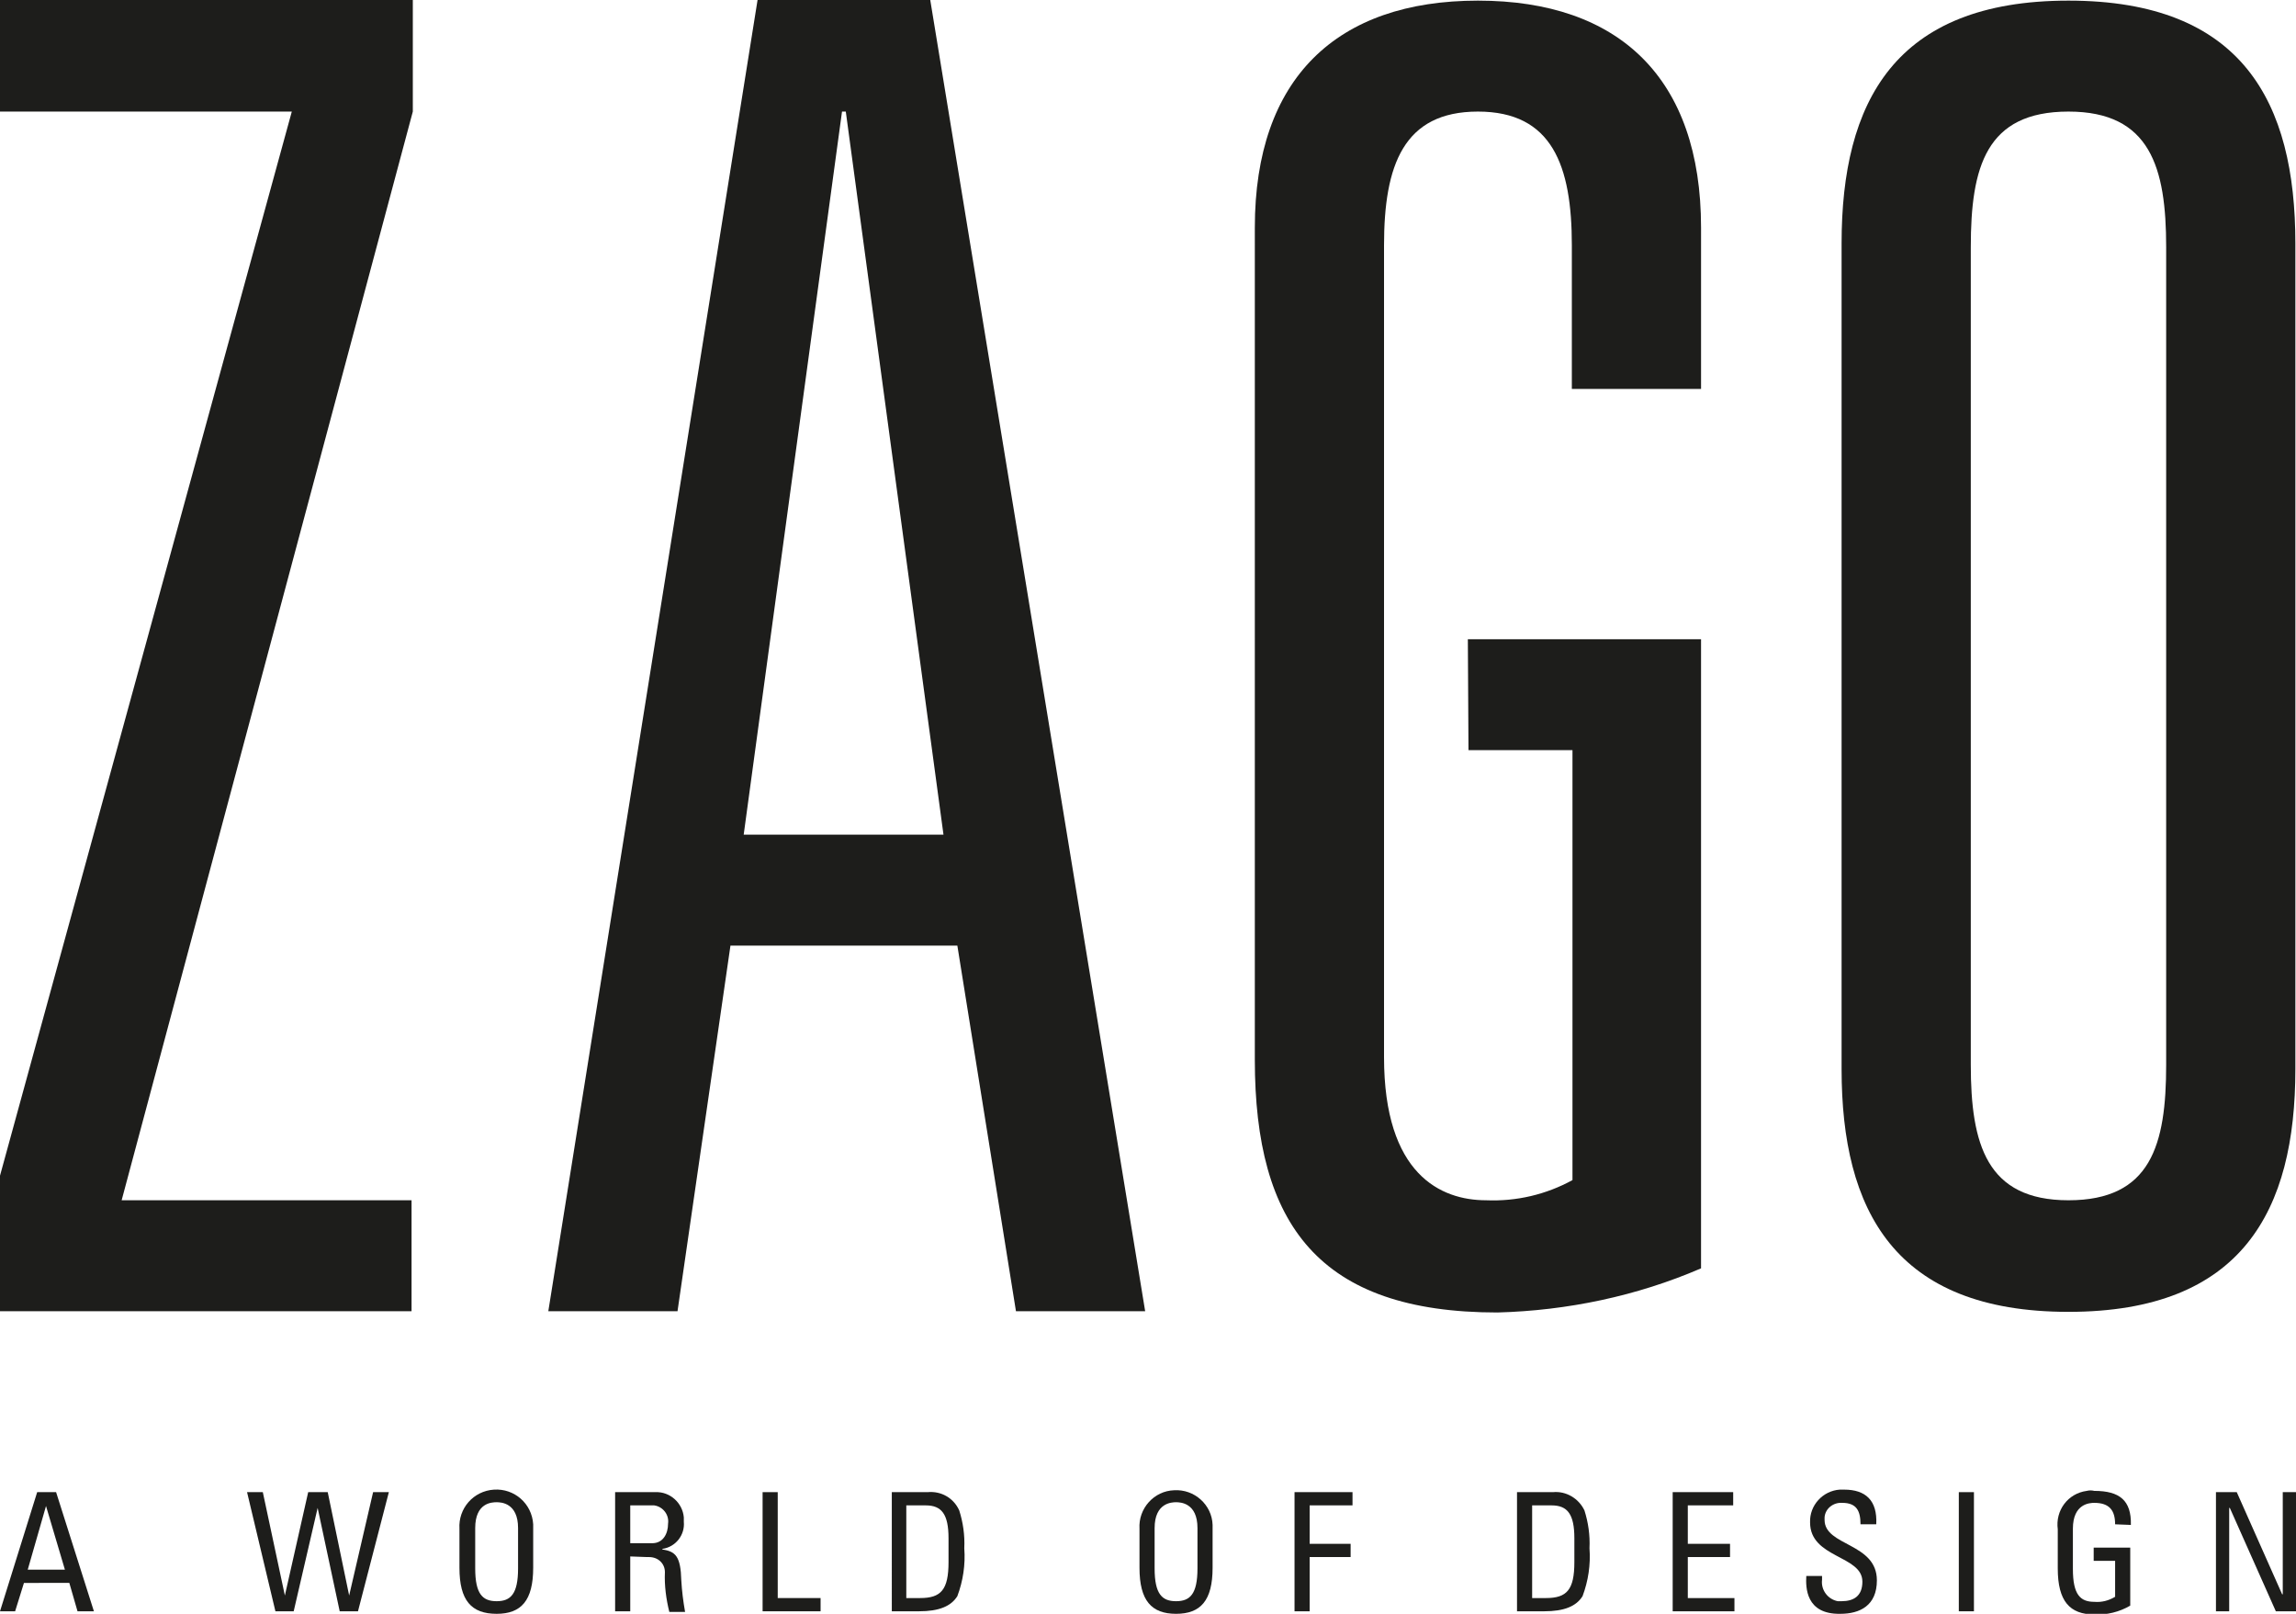
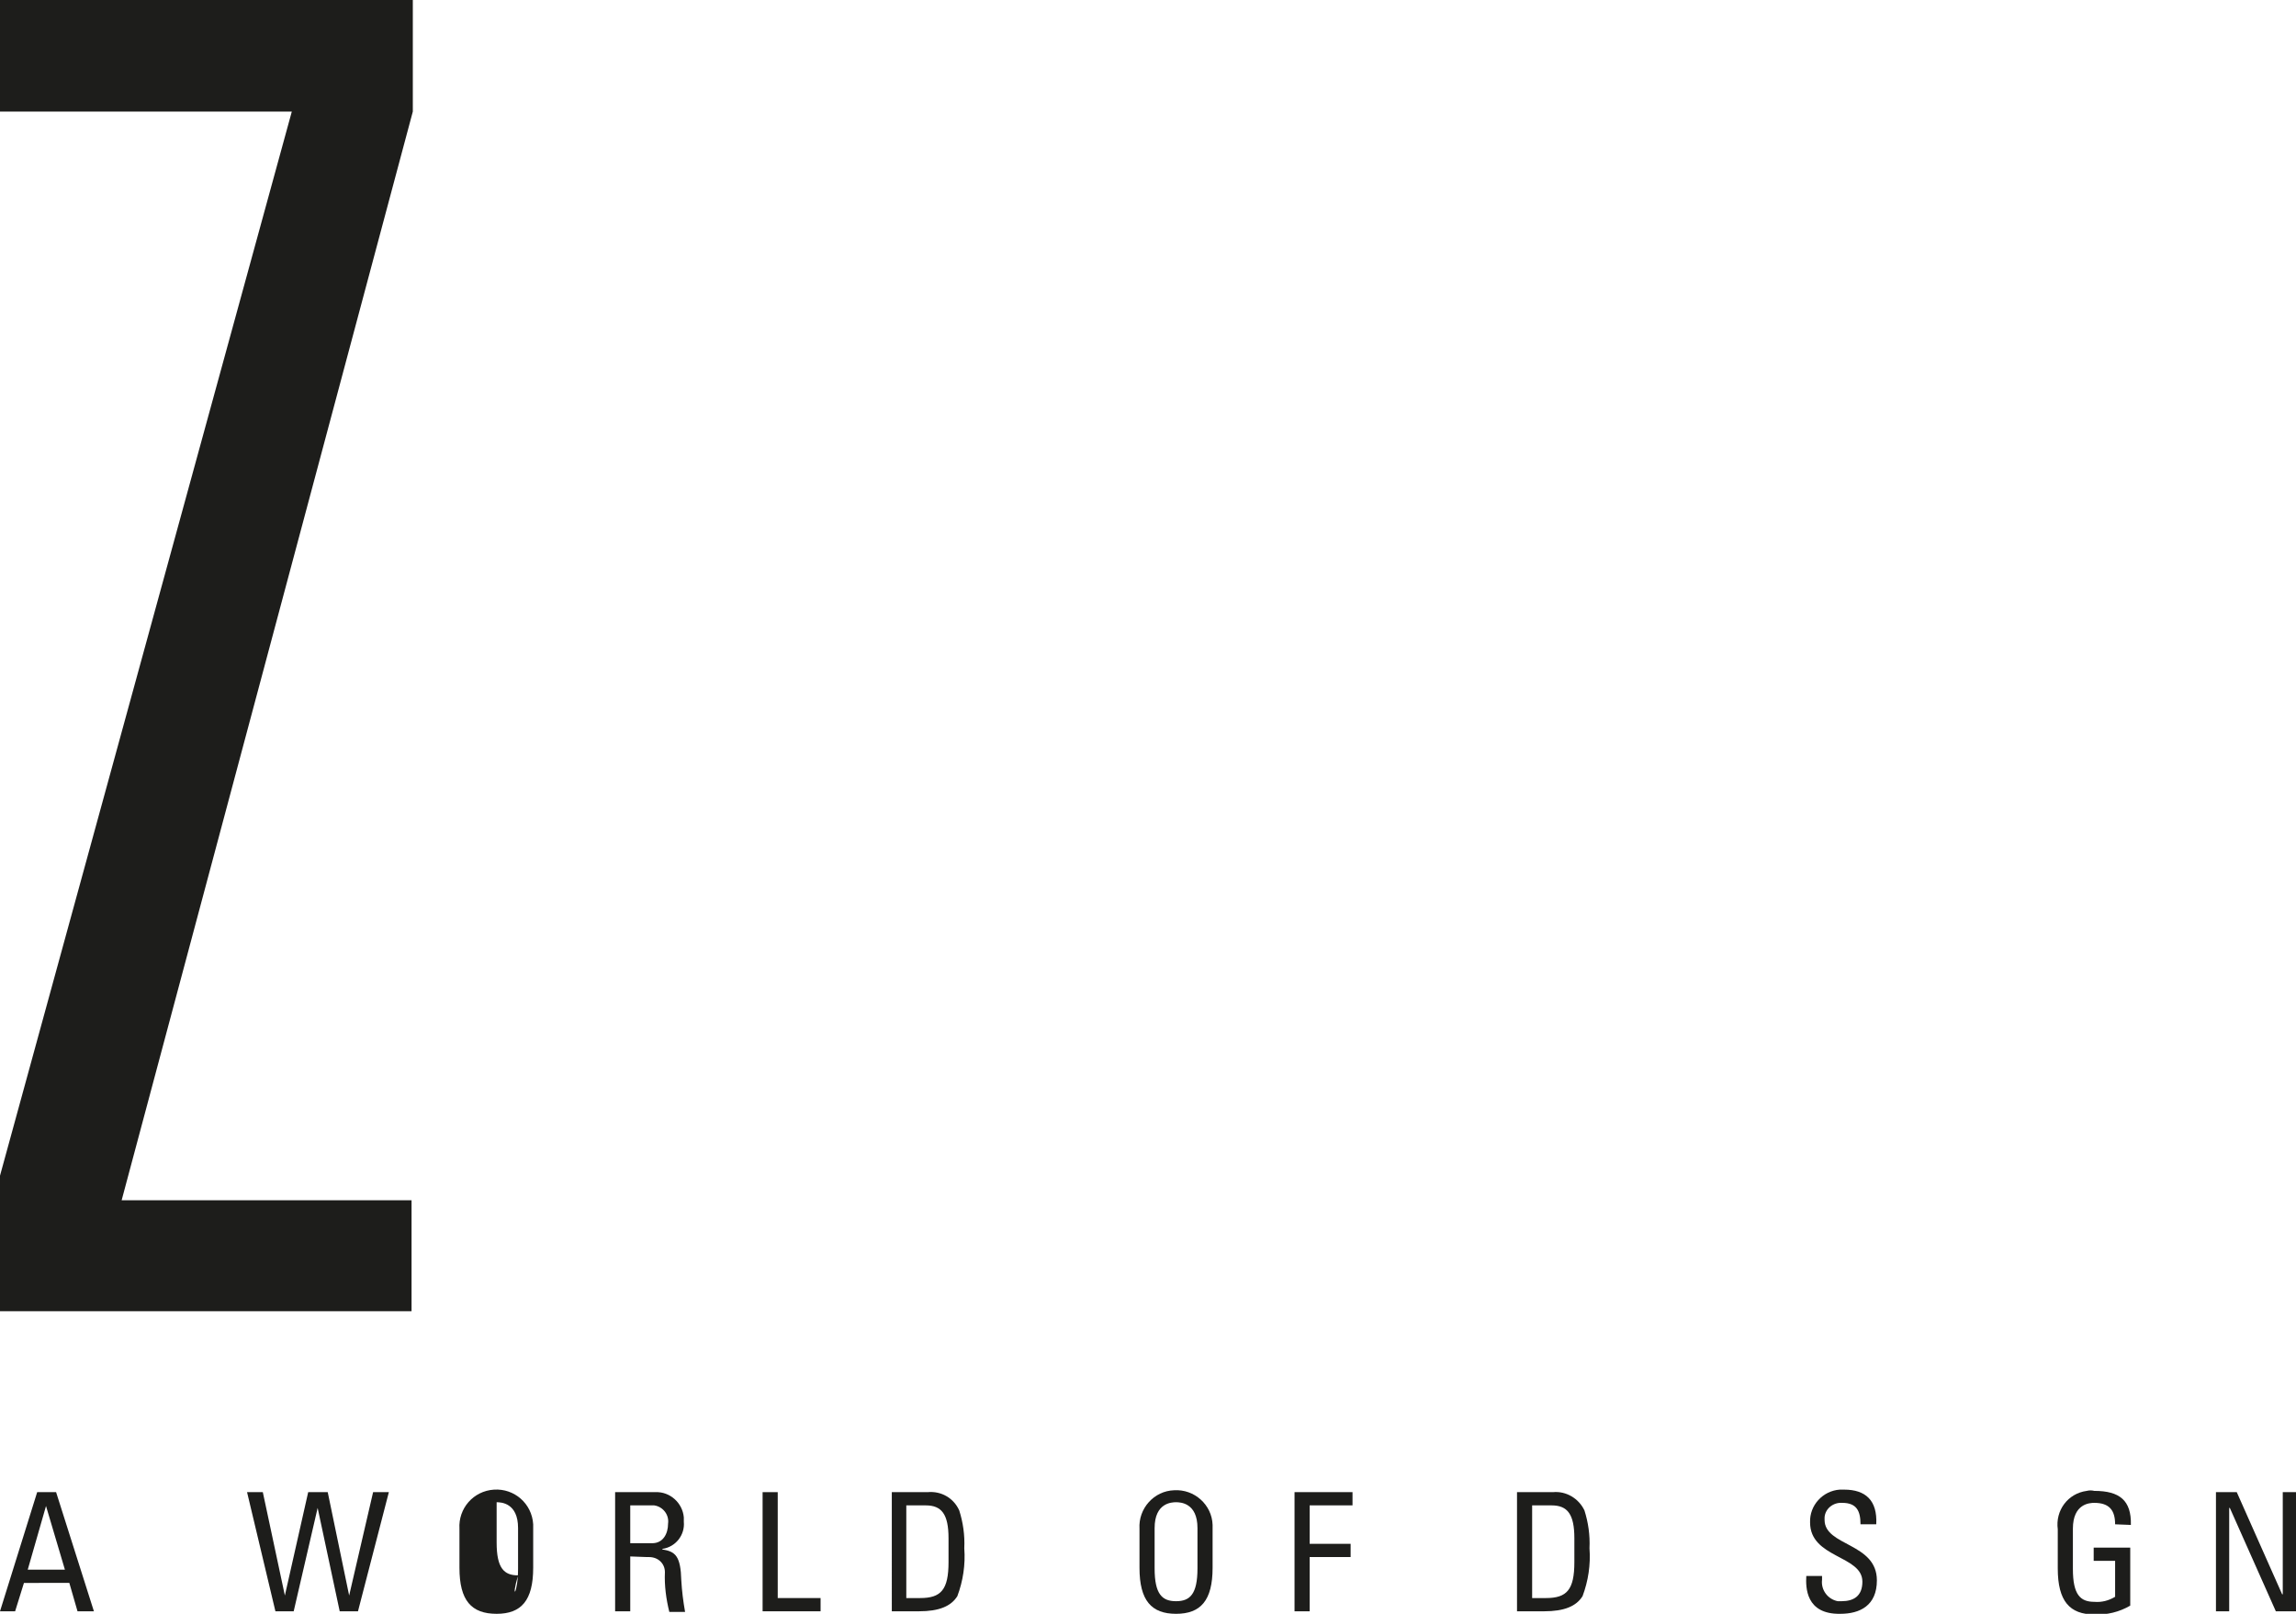
<svg xmlns="http://www.w3.org/2000/svg" version="1.1" id="Zago_noir_base_line_fond_transparent" x="0px" y="0px" viewBox="0 0 364.3 256" style="enable-background:new 0 0 364.3 256;" xml:space="preserve">
  <style type="text/css">
	.st0{fill:#1D1D1B;}
</style>
  <path id="Tracé_7065" class="st0" d="M46.3,17.7H0V0h65.5v17.7L19.3,190.4h46V208H0v-21.5L46.3,17.7z" />
-   <path id="Tracé_7066" class="st0" d="M151.9,150h-36l-8.4,58H87L120.2,0h27.4l34.1,208h-20.5L151.9,150z M134.2,17.7h-0.6  L118,132.4h31.7L134.2,17.7z" />
-   <path id="Tracé_7067" class="st0" d="M232.9,101.4h37v99.8c-10.2,4.4-21.2,6.7-32.3,7c-28.3,0-38.5-13.9-38.5-40.1V36.1  c0-23.7,13-36,35.4-36s35.4,12.3,35.4,36v25.6h-20.5V38.9c0-12.6-3.1-21.2-14.9-21.2c-11.8,0-14.9,8.5-14.9,21.2v128.8  c0,18.6,9,22.7,16.2,22.7c4.8,0.2,9.5-0.9,13.7-3.2v-68.2h-16.5L232.9,101.4z" />
-   <path id="Tracé_7068" class="st0" d="M292.2,38.6c0-22.4,8.4-38.5,36-38.5c27.6,0,36,16.1,36,38.5v131c0,22.4-8.4,38.5-36,38.5  c-27.6,0-36-16.1-36-38.5V38.6z M312.7,168.9c0,12.6,2.5,21.5,15.5,21.5c13.1,0,15.5-8.8,15.5-21.5V39.2c0-12.6-2.5-21.5-15.5-21.5  c-13.1,0-15.5,8.8-15.5,21.5V168.9z" />
  <path id="Tracé_7069" class="st0" d="M5.9,236.7h3l6,18.9h-2.6l-1.3-4.5H3.8l-1.4,4.5H0L5.9,236.7z M7.3,238.9L7.3,238.9L4.4,249  h5.9L7.3,238.9z" />
  <path id="Tracé_7070" class="st0" d="M39.2,236.7h2.5l3.5,16.4h0l3.7-16.4H52l3.4,16.4h0l3.8-16.4h2.5l-4.9,18.9h-2.9l-3.5-16.4h0  l-3.8,16.4h-2.9L39.2,236.7z" />
-   <path id="Tracé_7071" class="st0" d="M72.9,248.7v-6.2c-0.2-3.2,2.2-6,5.5-6.2c3.2-0.2,6,2.2,6.2,5.5c0,0.2,0,0.5,0,0.7v6.2  c0,5.2-1.9,7.3-5.8,7.3C74.8,256,72.9,253.9,72.9,248.7z M82.2,248.8v-6.4c0-4-2.7-4.1-3.4-4.1c-0.8,0-3.4,0.1-3.4,4.1v6.4  c0,4.1,1.2,5.2,3.4,5.2C81,254,82.2,252.9,82.2,248.8L82.2,248.8z" />
+   <path id="Tracé_7071" class="st0" d="M72.9,248.7v-6.2c-0.2-3.2,2.2-6,5.5-6.2c3.2-0.2,6,2.2,6.2,5.5c0,0.2,0,0.5,0,0.7v6.2  c0,5.2-1.9,7.3-5.8,7.3C74.8,256,72.9,253.9,72.9,248.7z M82.2,248.8v-6.4c0-4-2.7-4.1-3.4-4.1v6.4  c0,4.1,1.2,5.2,3.4,5.2C81,254,82.2,252.9,82.2,248.8L82.2,248.8z" />
  <path id="Tracé_7072" class="st0" d="M100,246.9v8.7h-2.4v-18.9h6.4c2.3-0.1,4.3,1.7,4.5,4c0,0.2,0,0.5,0,0.7  c0.2,2.1-1.3,4-3.4,4.3v0.1c2.1,0.3,2.9,1.1,3,4.9c0.1,1.7,0.3,3.3,0.6,5h-2.5c-0.5-2-0.8-4.2-0.7-6.3c0-1.4-1.1-2.4-2.5-2.4  c-0.1,0-0.2,0-0.3,0L100,246.9z M100,244.8h3.5c1.7,0,2.5-1.5,2.5-3.1c0.2-1.4-0.8-2.7-2.2-2.9c-0.1,0-0.2,0-0.3,0H100L100,244.8z" />
  <path id="Tracé_7073" class="st0" d="M121,255.6v-18.9h2.4v16.8h6.8v2.1L121,255.6z" />
  <path id="Tracé_7074" class="st0" d="M141.5,236.7h5.7c2.1-0.2,4.1,0.9,5,2.9c0.6,1.9,0.9,3.9,0.8,6c0.2,2.6-0.2,5.2-1.1,7.6  c-1,1.6-2.9,2.4-6.1,2.4h-4.3V236.7z M143.8,253.5h2.2c3.3,0,4.5-1.3,4.5-5.7V244c0-3.8-1.1-5.2-3.6-5.2h-3.1L143.8,253.5z" />
  <path id="Tracé_7075" class="st0" d="M180.8,248.7v-6.2c-0.2-3.2,2.3-6,5.5-6.1c3.2-0.2,6,2.3,6.1,5.5c0,0.2,0,0.4,0,0.6v6.2  c0,5.2-1.9,7.3-5.8,7.3C182.7,256,180.8,253.9,180.8,248.7z M190,248.8v-6.4c0-4-2.7-4.1-3.4-4.1s-3.4,0.1-3.4,4.1v6.4  c0,4.1,1.2,5.2,3.4,5.2S190,252.9,190,248.8L190,248.8z" />
  <path id="Tracé_7076" class="st0" d="M205.4,255.6v-18.9h9.2v2.1h-6.8v6.1h6.5v2.1h-6.5v8.6L205.4,255.6z" />
  <path id="Tracé_7077" class="st0" d="M240.7,236.7h5.7c2.1-0.2,4.1,1,5,2.9c0.6,1.9,0.9,3.9,0.8,6c0.2,2.6-0.2,5.2-1.1,7.6  c-1,1.6-2.9,2.4-6.1,2.4h-4.3L240.7,236.7z M243.1,253.5h2.2c3.3,0,4.5-1.3,4.5-5.7V244c0-3.8-1.1-5.2-3.6-5.2h-3.1L243.1,253.5z" />
-   <path id="Tracé_7078" class="st0" d="M265.4,255.6v-18.9h9.6v2.1h-7.2v6.1h6.7v2.1h-6.7v6.5h7.4v2.1L265.4,255.6z" />
  <path id="Tracé_7079" class="st0" d="M289.1,250v0.6c-0.2,1.6,0.9,3.1,2.5,3.4c0.2,0,0.4,0,0.6,0c1.9,0,3.3-0.8,3.3-3.1  c0-4.2-8.3-3.7-8.3-9.4c-0.1-2.7,2-5,4.7-5.2c0.2,0,0.5,0,0.7,0c3.4,0,5.3,1.7,5.1,5.5h-2.5c0-2.1-0.6-3.4-2.9-3.4  c-1.4-0.1-2.7,0.9-2.8,2.3c0,0.1,0,0.3,0,0.4c0,4.2,8.3,3.6,8.3,9.6c0,4-2.7,5.3-5.8,5.3c-5.5,0.1-5.5-4.2-5.4-6L289.1,250z" />
-   <path id="Tracé_7080" class="st0" d="M313.2,255.6h-2.4v-18.9h2.4L313.2,255.6z" />
  <path id="Tracé_7081" class="st0" d="M335.6,241.8c0-2.2-0.9-3.4-3.3-3.4c-0.7,0-3.4,0.1-3.4,4.1v6.4c0,4.1,1.2,5.2,3.4,5.2  c1.2,0.1,2.3-0.2,3.3-0.8v-5.7h-3.4v-2.1h5.8v9.2c-1.7,1-3.7,1.5-5.7,1.4c-3.9,0-5.8-2.1-5.8-7.3v-6.2c-0.4-3,1.6-5.7,4.6-6.1  c0.4-0.1,0.8-0.1,1.2,0c4,0,5.9,1.5,5.8,5.4L335.6,241.8z" />
  <path id="Tracé_7082" class="st0" d="M364.3,236.7v18.9h-3.2l-7.3-16.4h-0.1v16.4h-2.1v-18.9h3.3l7.2,16.2h0.1v-16.2L364.3,236.7z" />
</svg>